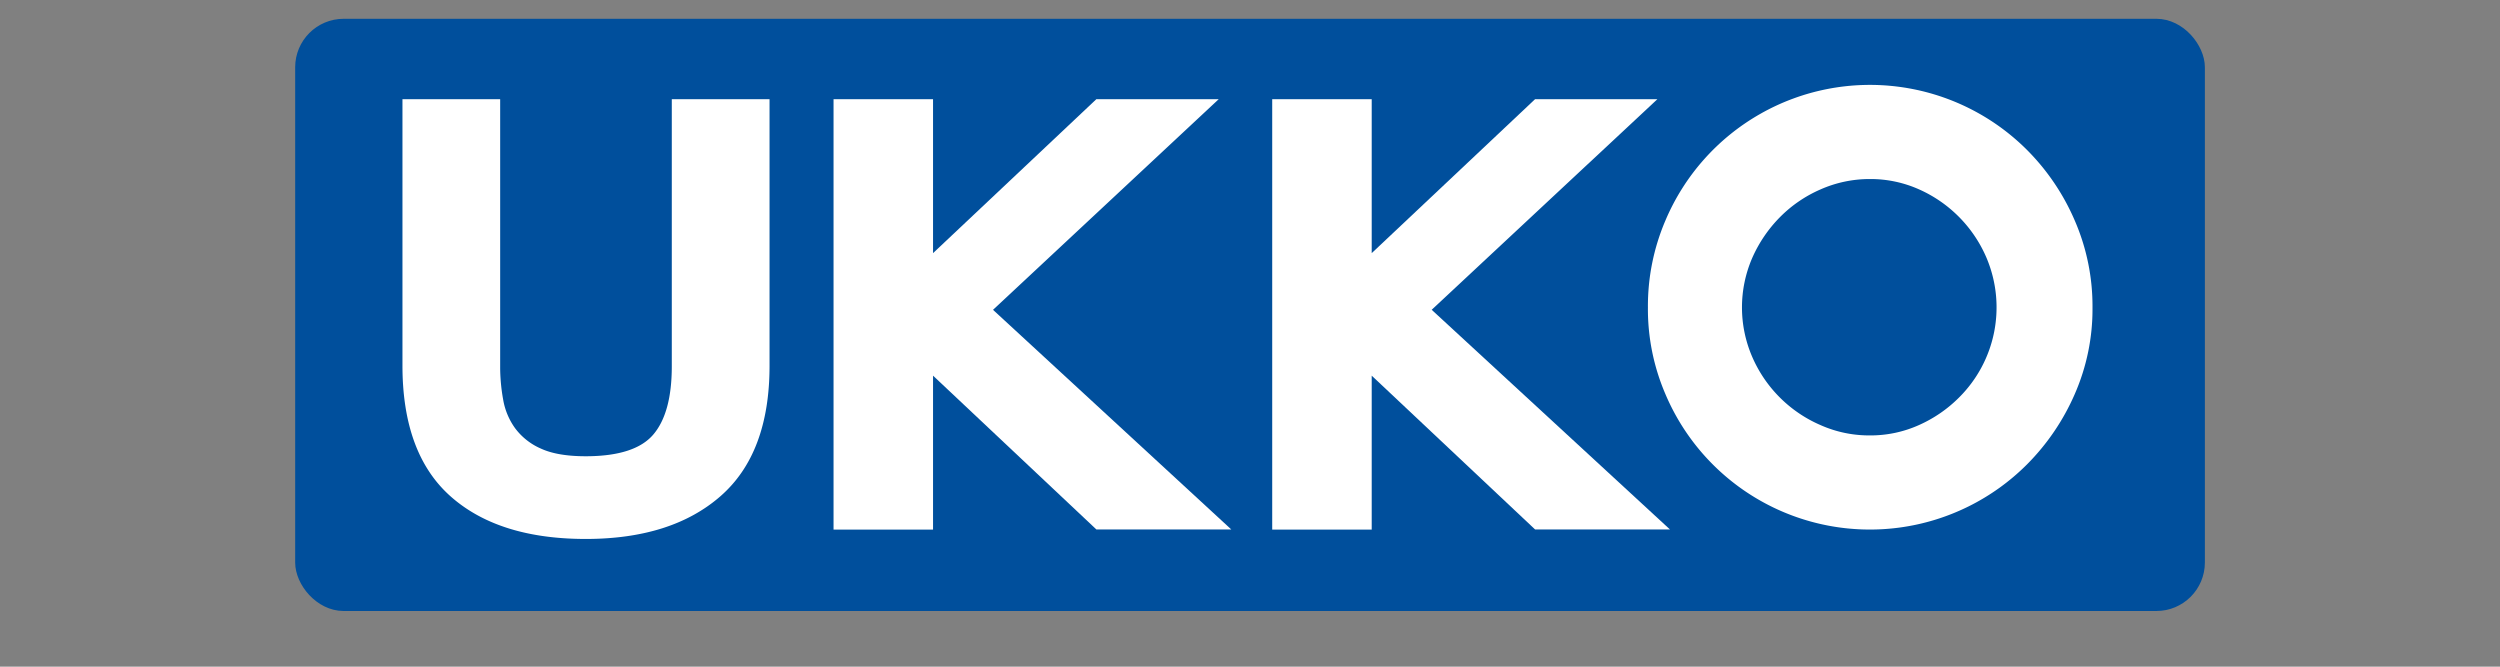
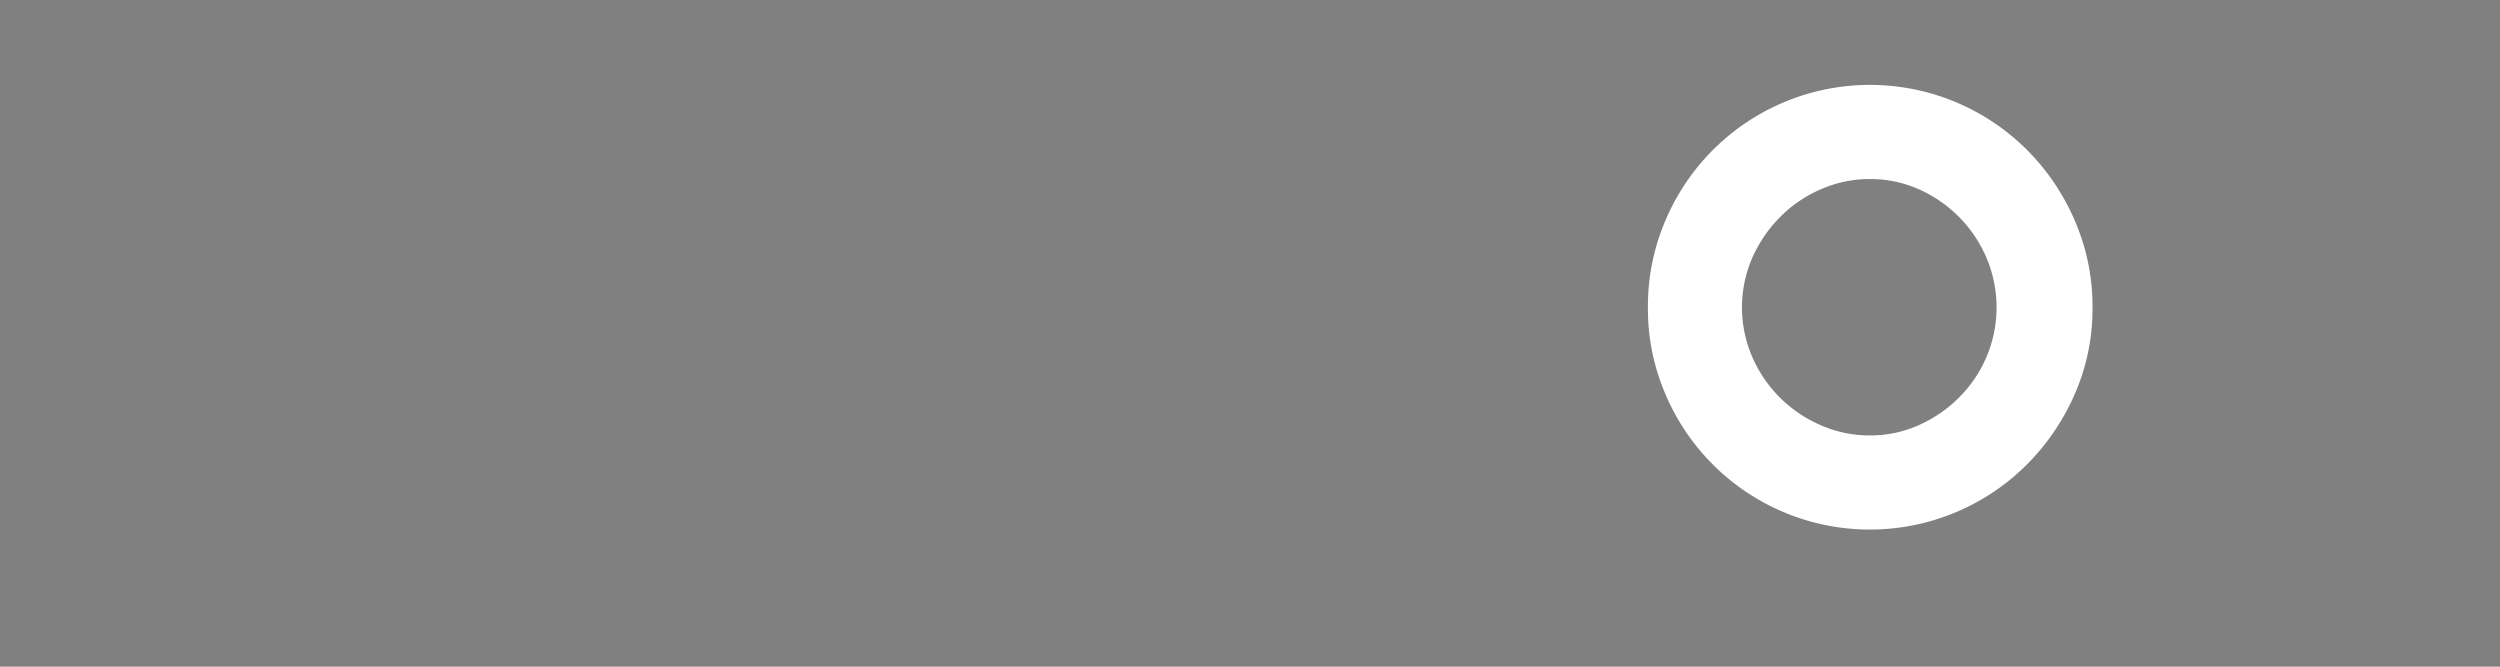
<svg xmlns="http://www.w3.org/2000/svg" viewBox="0 0 600 160">
  <rect x="0" y="0" width="600" height="160" fill="#808080" stroke="none" />
-   <rect x="72.34" y="6.01" width="455.33" height="139.13" rx="10.14" fill="#004f9c" stroke="#004f9c" stroke-miterlimit="10" stroke-width="3" />
-   <path d="M294.23,126.57h-30.9L223.43,89v37.61H200.55V24.3h22.88V61.91l39.9-37.61h27.9L237.59,74.36Z" fill="#fff" stroke="#fff" stroke-miterlimit="10" />
-   <path d="M399.51,126.57H368.62L328.71,89v37.61H305.83V24.3h22.88V61.91L368.62,24.3h27.89L342.87,74.35Z" fill="#fff" stroke="#fff" stroke-miterlimit="10" />
  <path d="M501.7,73.8a50.31,50.31,0,0,1-4.22,20.59,54.45,54.45,0,0,1-11.37,16.73,52.79,52.79,0,0,1-85.95-16.73A51.12,51.12,0,0,1,396,73.8a51.71,51.71,0,0,1,4.16-20.68,52.8,52.8,0,0,1,85.95-16.8,53.83,53.83,0,0,1,11.37,16.8A51.06,51.06,0,0,1,501.7,73.8ZM448.82,42.47A29.63,29.63,0,0,0,436.73,45a31.64,31.64,0,0,0-9.89,6.76,33.1,33.1,0,0,0-6.76,9.94,30.38,30.38,0,0,0,0,24.16,31.92,31.92,0,0,0,16.62,16.61A29.22,29.22,0,0,0,448.78,105a28.84,28.84,0,0,0,12-2.54,32.35,32.35,0,0,0,9.8-6.76,31,31,0,0,0,6.65-34A32,32,0,0,0,460.79,45,29,29,0,0,0,448.82,42.47Z" fill="#fff" stroke="#fff" stroke-miterlimit="10" />
-   <path d="M184.19,87.81q0,20.75-11.59,30.89t-32,10.15q-20.75,0-32.12-10.09T97.09,87.81V24.31h22.45v63.5a44.58,44.58,0,0,0,.72,8.15,16.89,16.89,0,0,0,3,7.16,15.82,15.82,0,0,0,6.36,5Q133.7,110,140.57,110q12,0,16.59-5.37t4.57-16.8V24.31h22.46Z" fill="#fff" stroke="#fff" stroke-miterlimit="10" />
</svg>